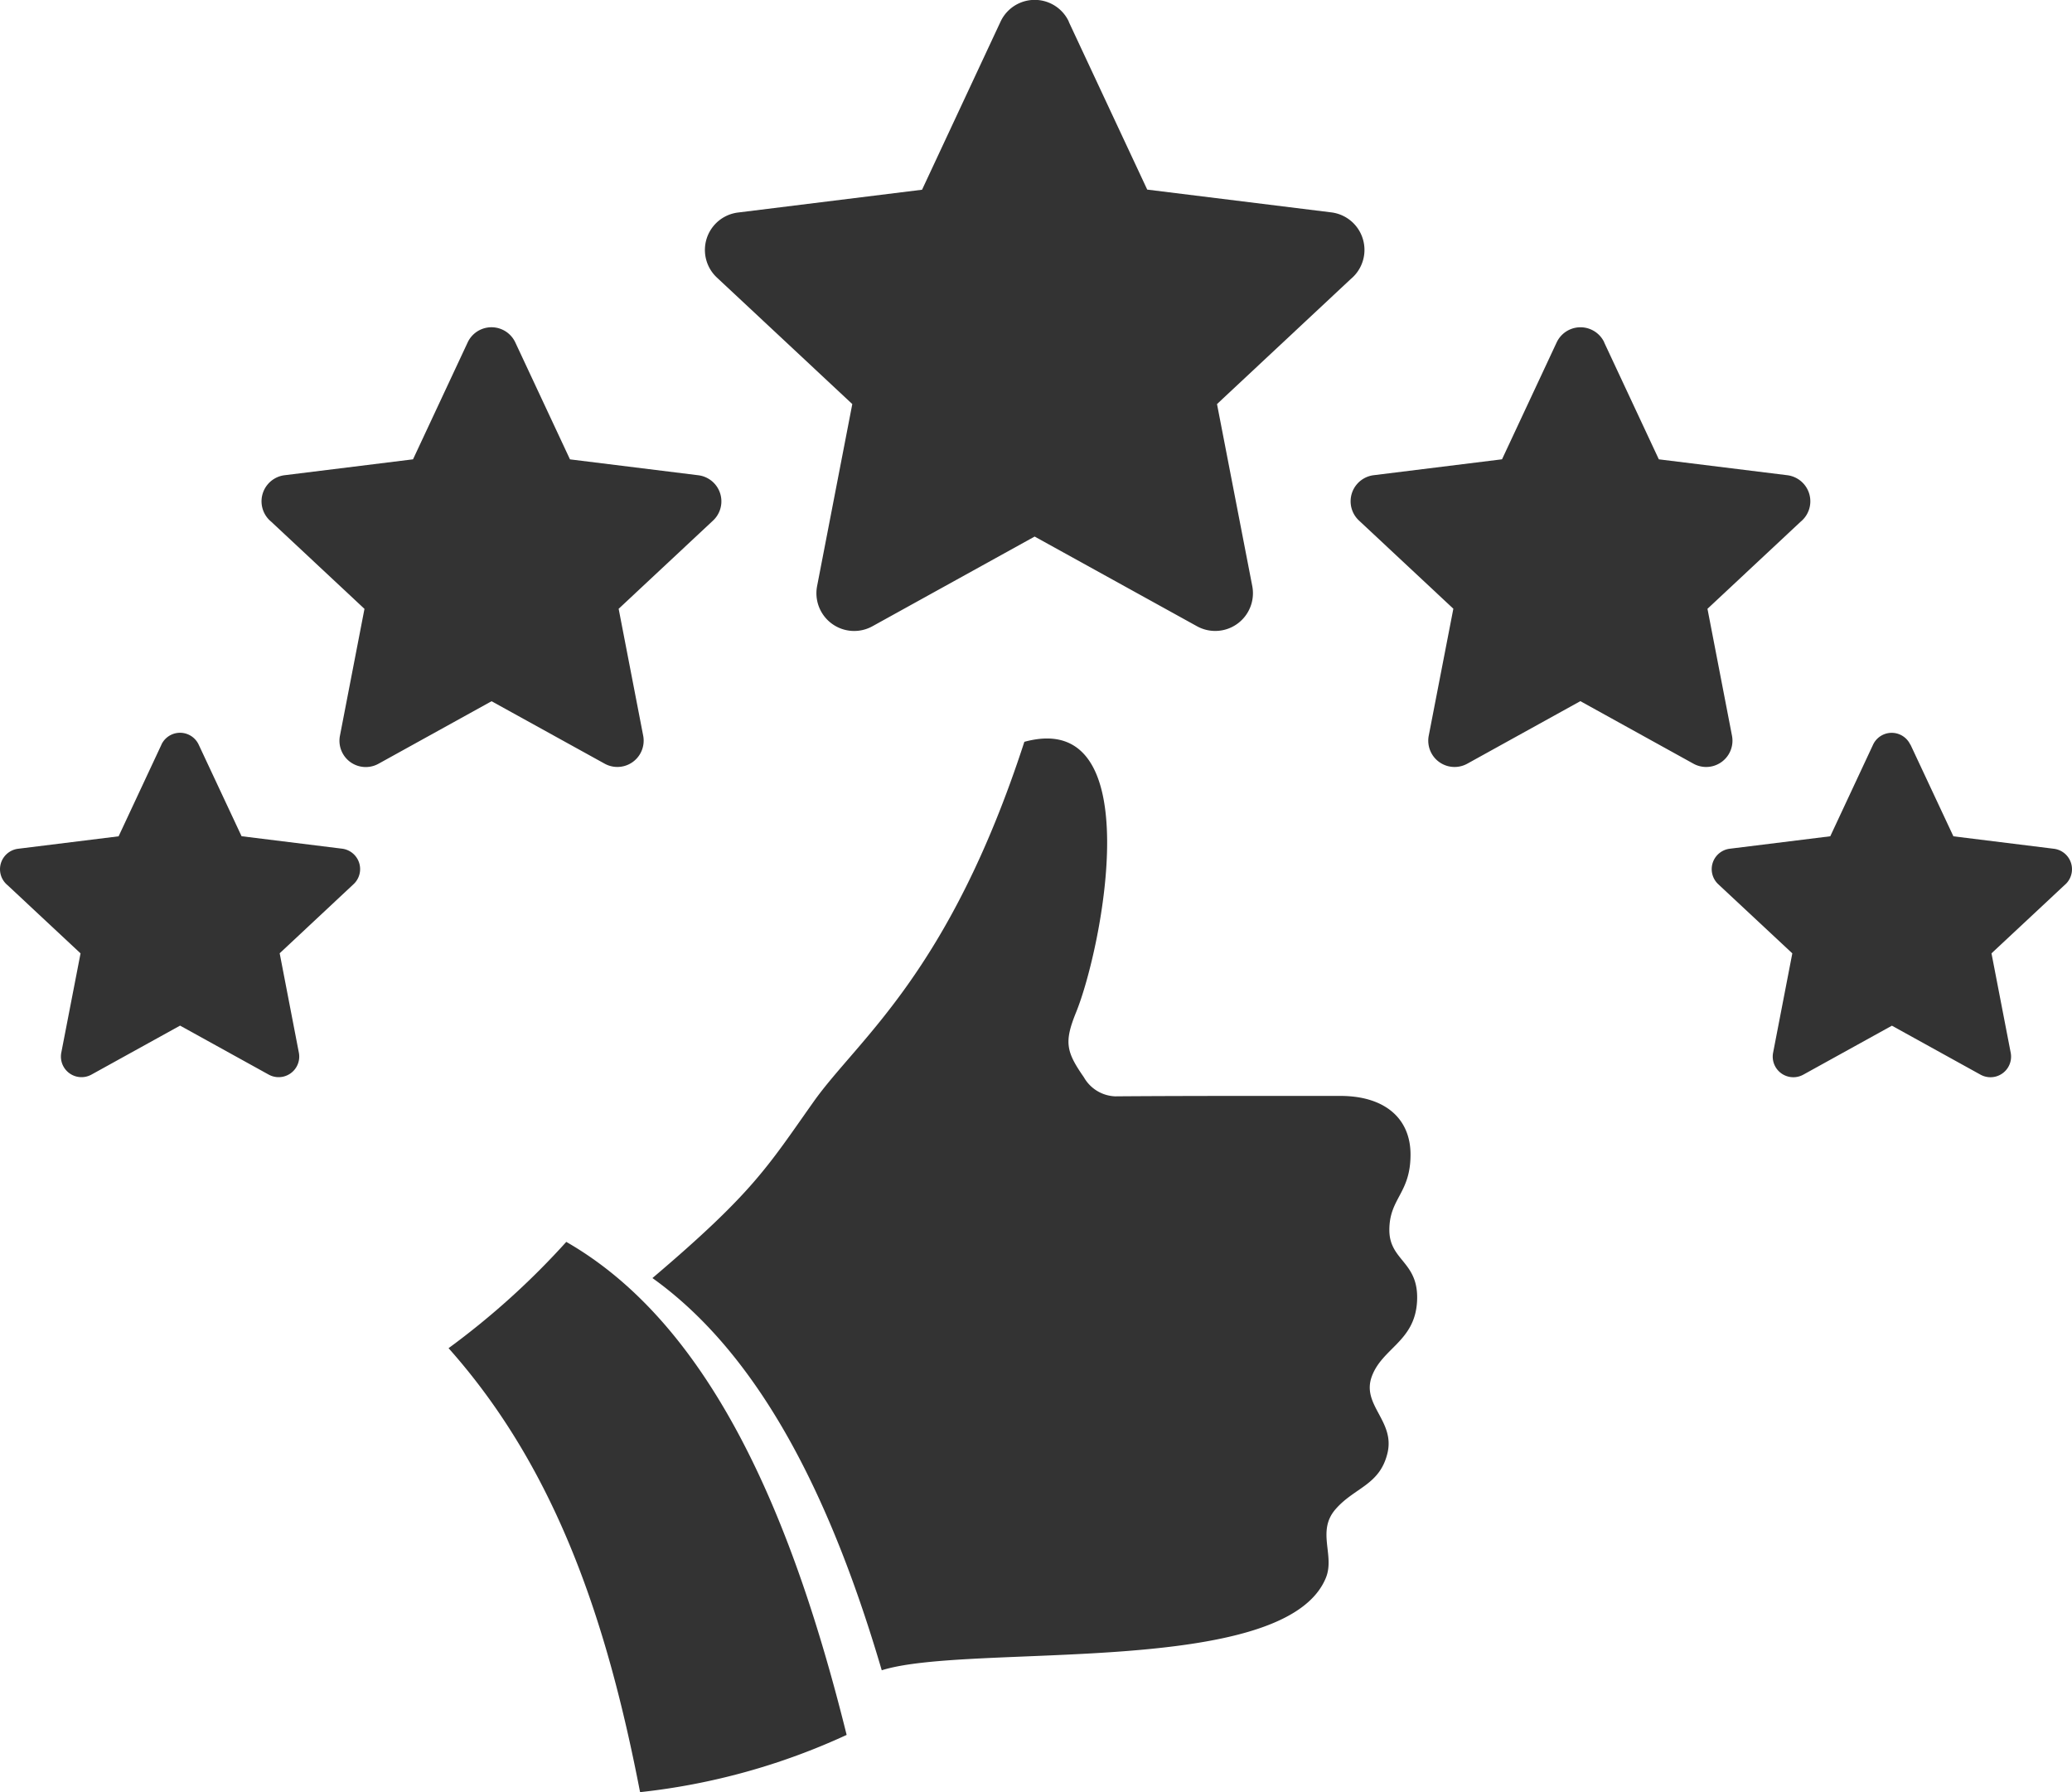
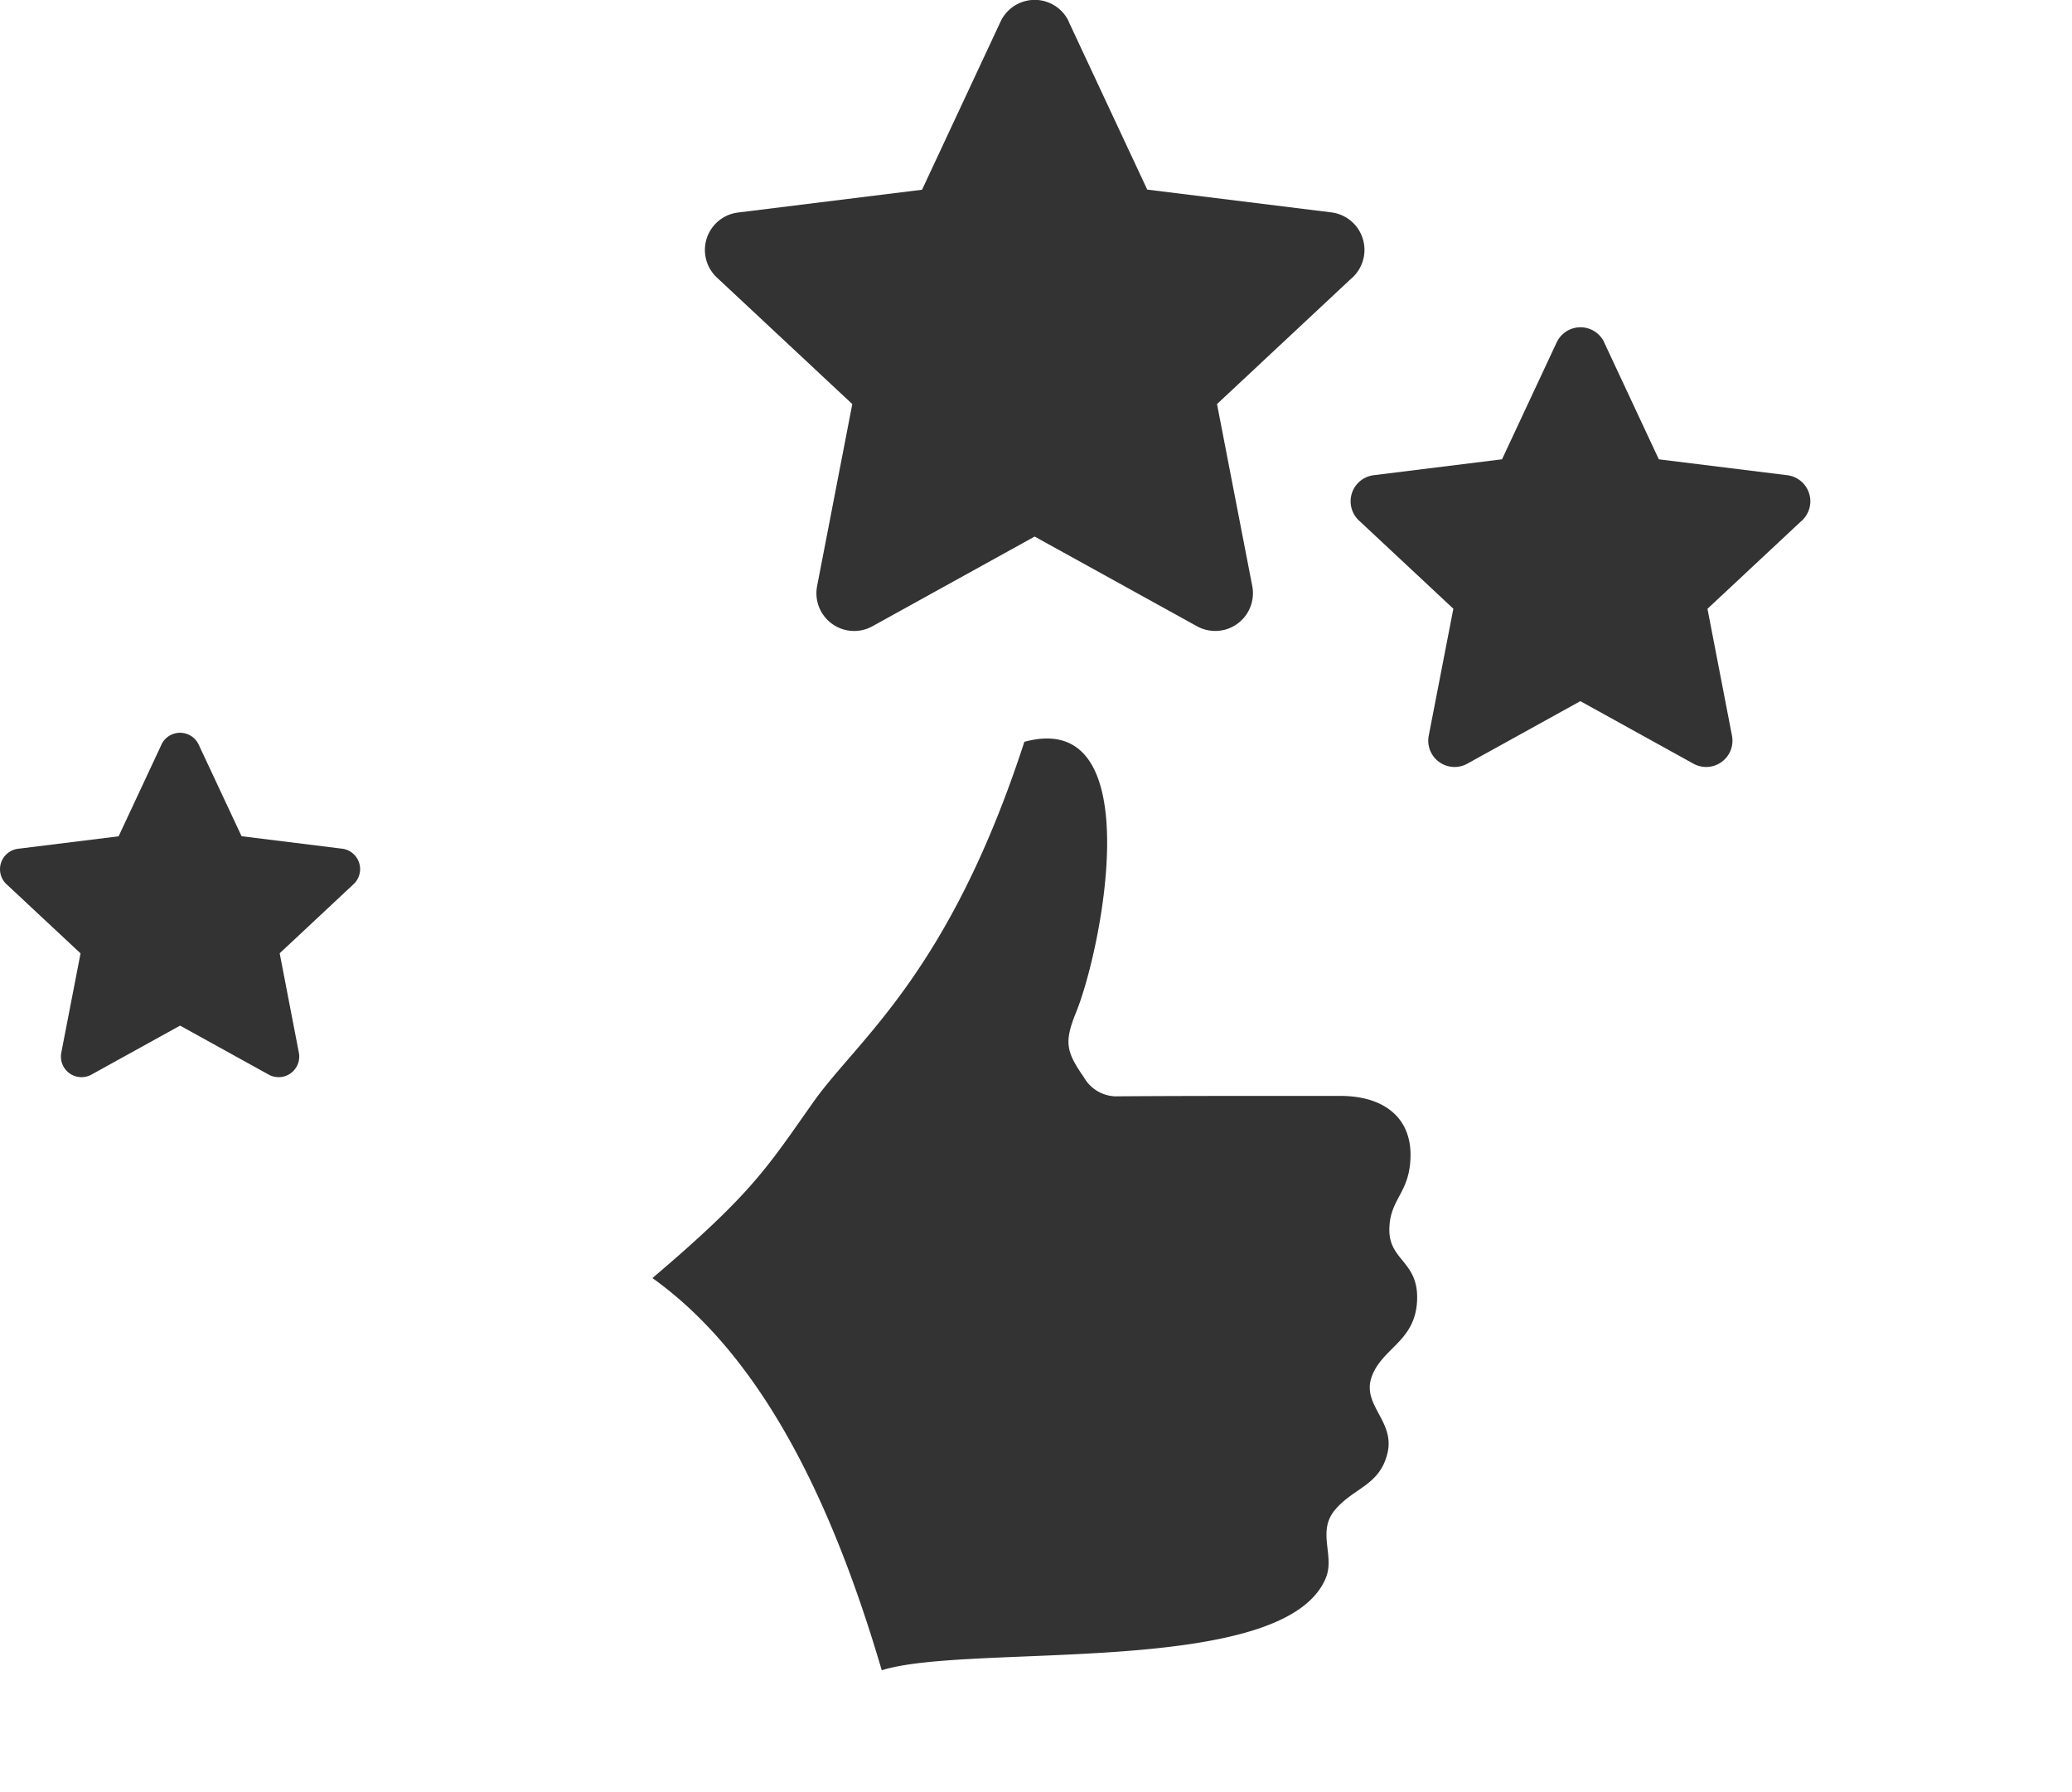
<svg xmlns="http://www.w3.org/2000/svg" width="112.209" height="97.047" viewBox="0 0 112.209 97.047">
  <g data-name="Layer 2">
    <g data-name="—ÎÓÈ 1" fill="#333333" fill-rule="evenodd">
      <path data-name="Контур 1880" d="M47.751 90.447c4.746-1.5 21.835.45 24.054-5.012.492-1.212-.512-2.51.513-3.7s2.4-1.3 2.82-3.045-1.412-2.6-.851-4.146 2.332-1.9 2.453-4.068-1.5-2.182-1.5-3.871c0-1.728 1.147-1.972 1.147-4.083 0-1.985-1.424-3.177-3.8-3.177-2.559 0-8.383-.008-12.19.023a2.038 2.038 0 0 1-1.7-1.034c-.961-1.383-1.077-1.9-.423-3.513 1.416-3.481 4.005-16.505-2.8-14.651-4.085 12.566-9.008 16.094-11.413 19.488-2.5 3.532-3.263 4.91-8.728 9.55 5.993 4.288 9.772 12.232 12.418 21.239z" />
-       <path data-name="Контур 1881" d="M30.667 67.249a42.008 42.008 0 0 1-6.375 5.756c5.867 6.587 8.6 14.881 10.371 24.042a35.886 35.886 0 0 0 11.187-3.1c-2.874-11.573-7.234-22.138-15.183-26.698z" />
      <path data-name="Контур 1882" d="M57.878 1.177l4.25 9.09 9.966 1.233a2.047 2.047 0 0 1 1.059 3.607l-7.246 6.774 1.91 9.859a2.043 2.043 0 0 1-2.992 2.173l-8.794-4.858-8.791 4.861a2.044 2.044 0 0 1-2.991-2.173l1.907-9.862-7.332-6.851a2.043 2.043 0 0 1 1.144-3.522l9.966-1.234 4.25-9.1a2.04 2.04 0 0 1 3.7 0z" />
      <path data-name="Контур 1883" d="M86.873 18.539l2.961 6.334 6.947.859a1.424 1.424 0 0 1 .738 2.514l-5.051 4.721 1.328 6.873a1.424 1.424 0 0 1-2.085 1.516l-6.127-3.388-6.126 3.388a1.424 1.424 0 0 1-2.085-1.516l1.333-6.877-5.11-4.775a1.424 1.424 0 0 1 .8-2.456l6.946-.86 2.961-6.334a1.424 1.424 0 0 1 2.575 0z" />
-       <path data-name="Контур 1884" d="M103.463 40.326l2.323 4.961 5.44.674a1.117 1.117 0 0 1 .578 1.969l-3.955 3.695 1.041 5.383a1.116 1.116 0 0 1-1.634 1.187l-4.8-2.653-4.8 2.653a1.116 1.116 0 0 1-1.634-1.187l1.041-5.383-4.009-3.742a1.115 1.115 0 0 1 .624-1.924l5.44-.674 2.318-4.961a1.114 1.114 0 0 1 2.017 0z" />
-       <path data-name="Контур 1885" d="M25.328 18.539l-2.961 6.334-6.943.859a1.424 1.424 0 0 0-.737 2.518l5.051 4.721-1.329 6.873a1.424 1.424 0 0 0 2.085 1.516l6.127-3.388 6.126 3.383a1.424 1.424 0 0 0 2.085-1.516l-1.329-6.873 5.11-4.775a1.424 1.424 0 0 0-.8-2.456l-6.946-.86-2.963-6.337a1.424 1.424 0 0 0-2.576 0z" />
      <path data-name="Контур 1886" d="M8.742 40.326l-2.319 4.961-5.44.674a1.117 1.117 0 0 0-.577 1.97l3.956 3.695-1.043 5.378a1.115 1.115 0 0 0 1.633 1.187l4.8-2.653 4.8 2.653a1.115 1.115 0 0 0 1.633-1.187l-1.039-5.383 4-3.741a1.115 1.115 0 0 0-.624-1.924l-5.44-.674-2.323-4.961a1.114 1.114 0 0 0-2.017 0z" />
    </g>
  </g>
</svg>